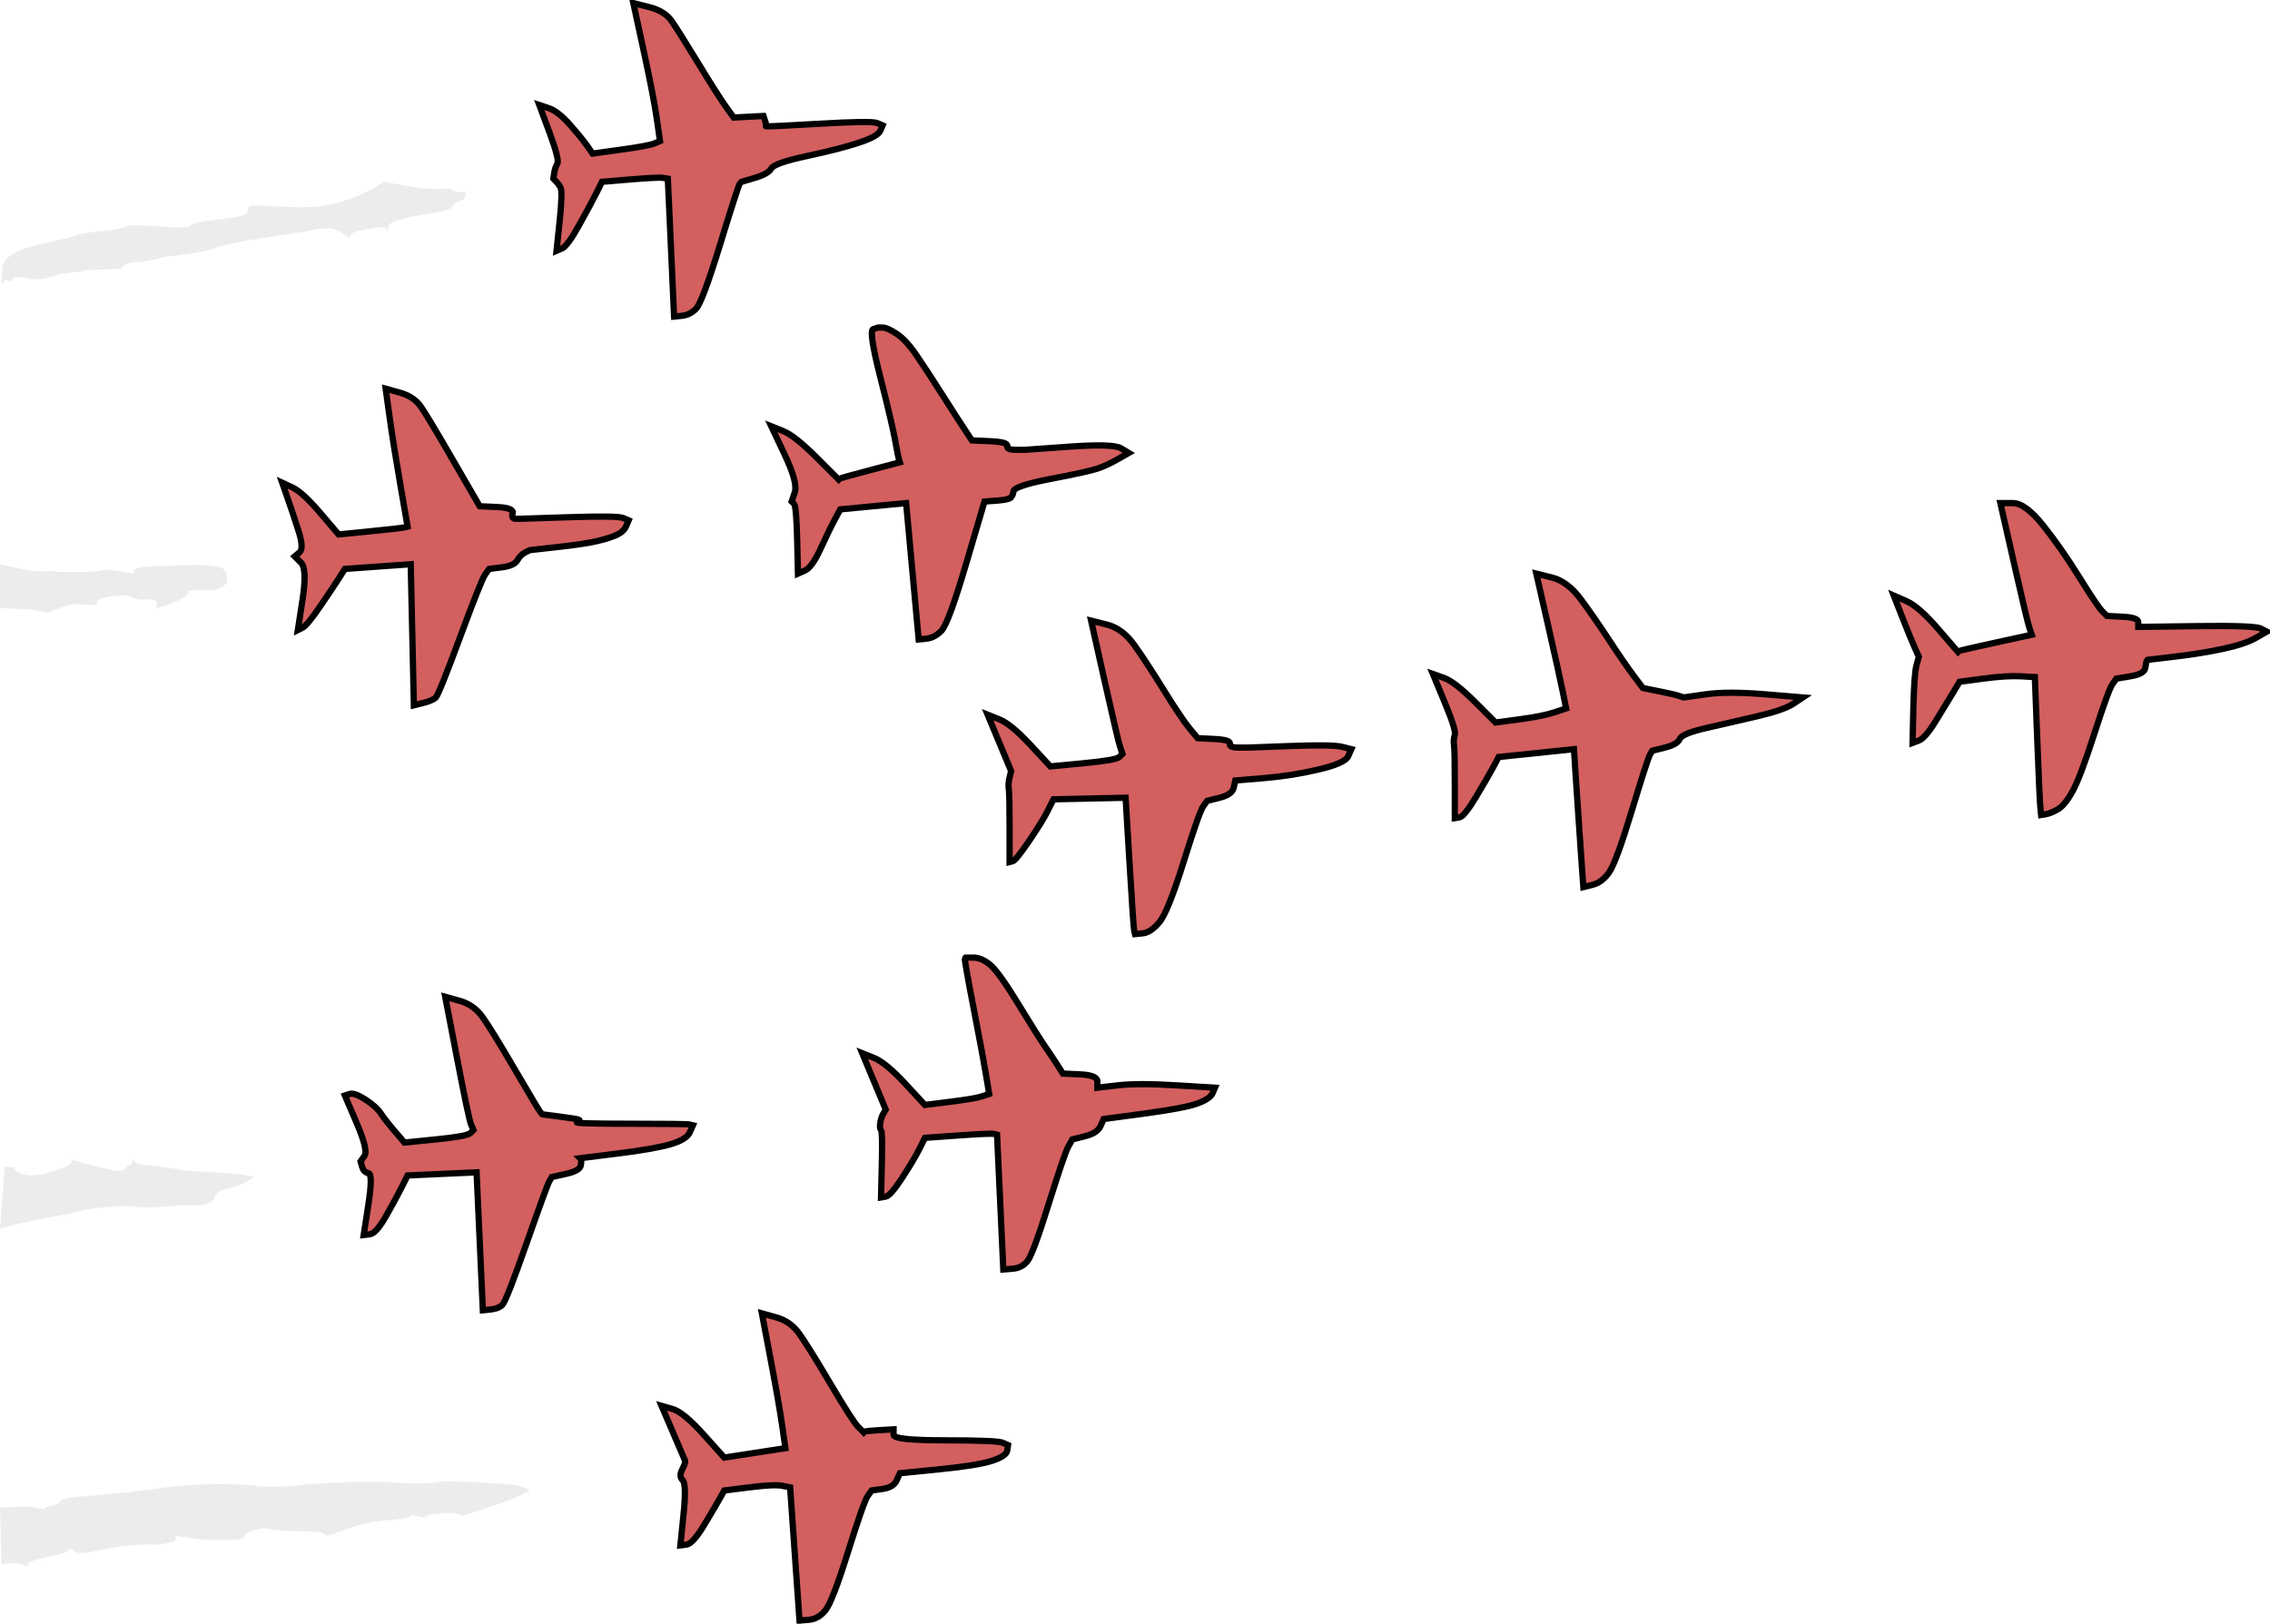
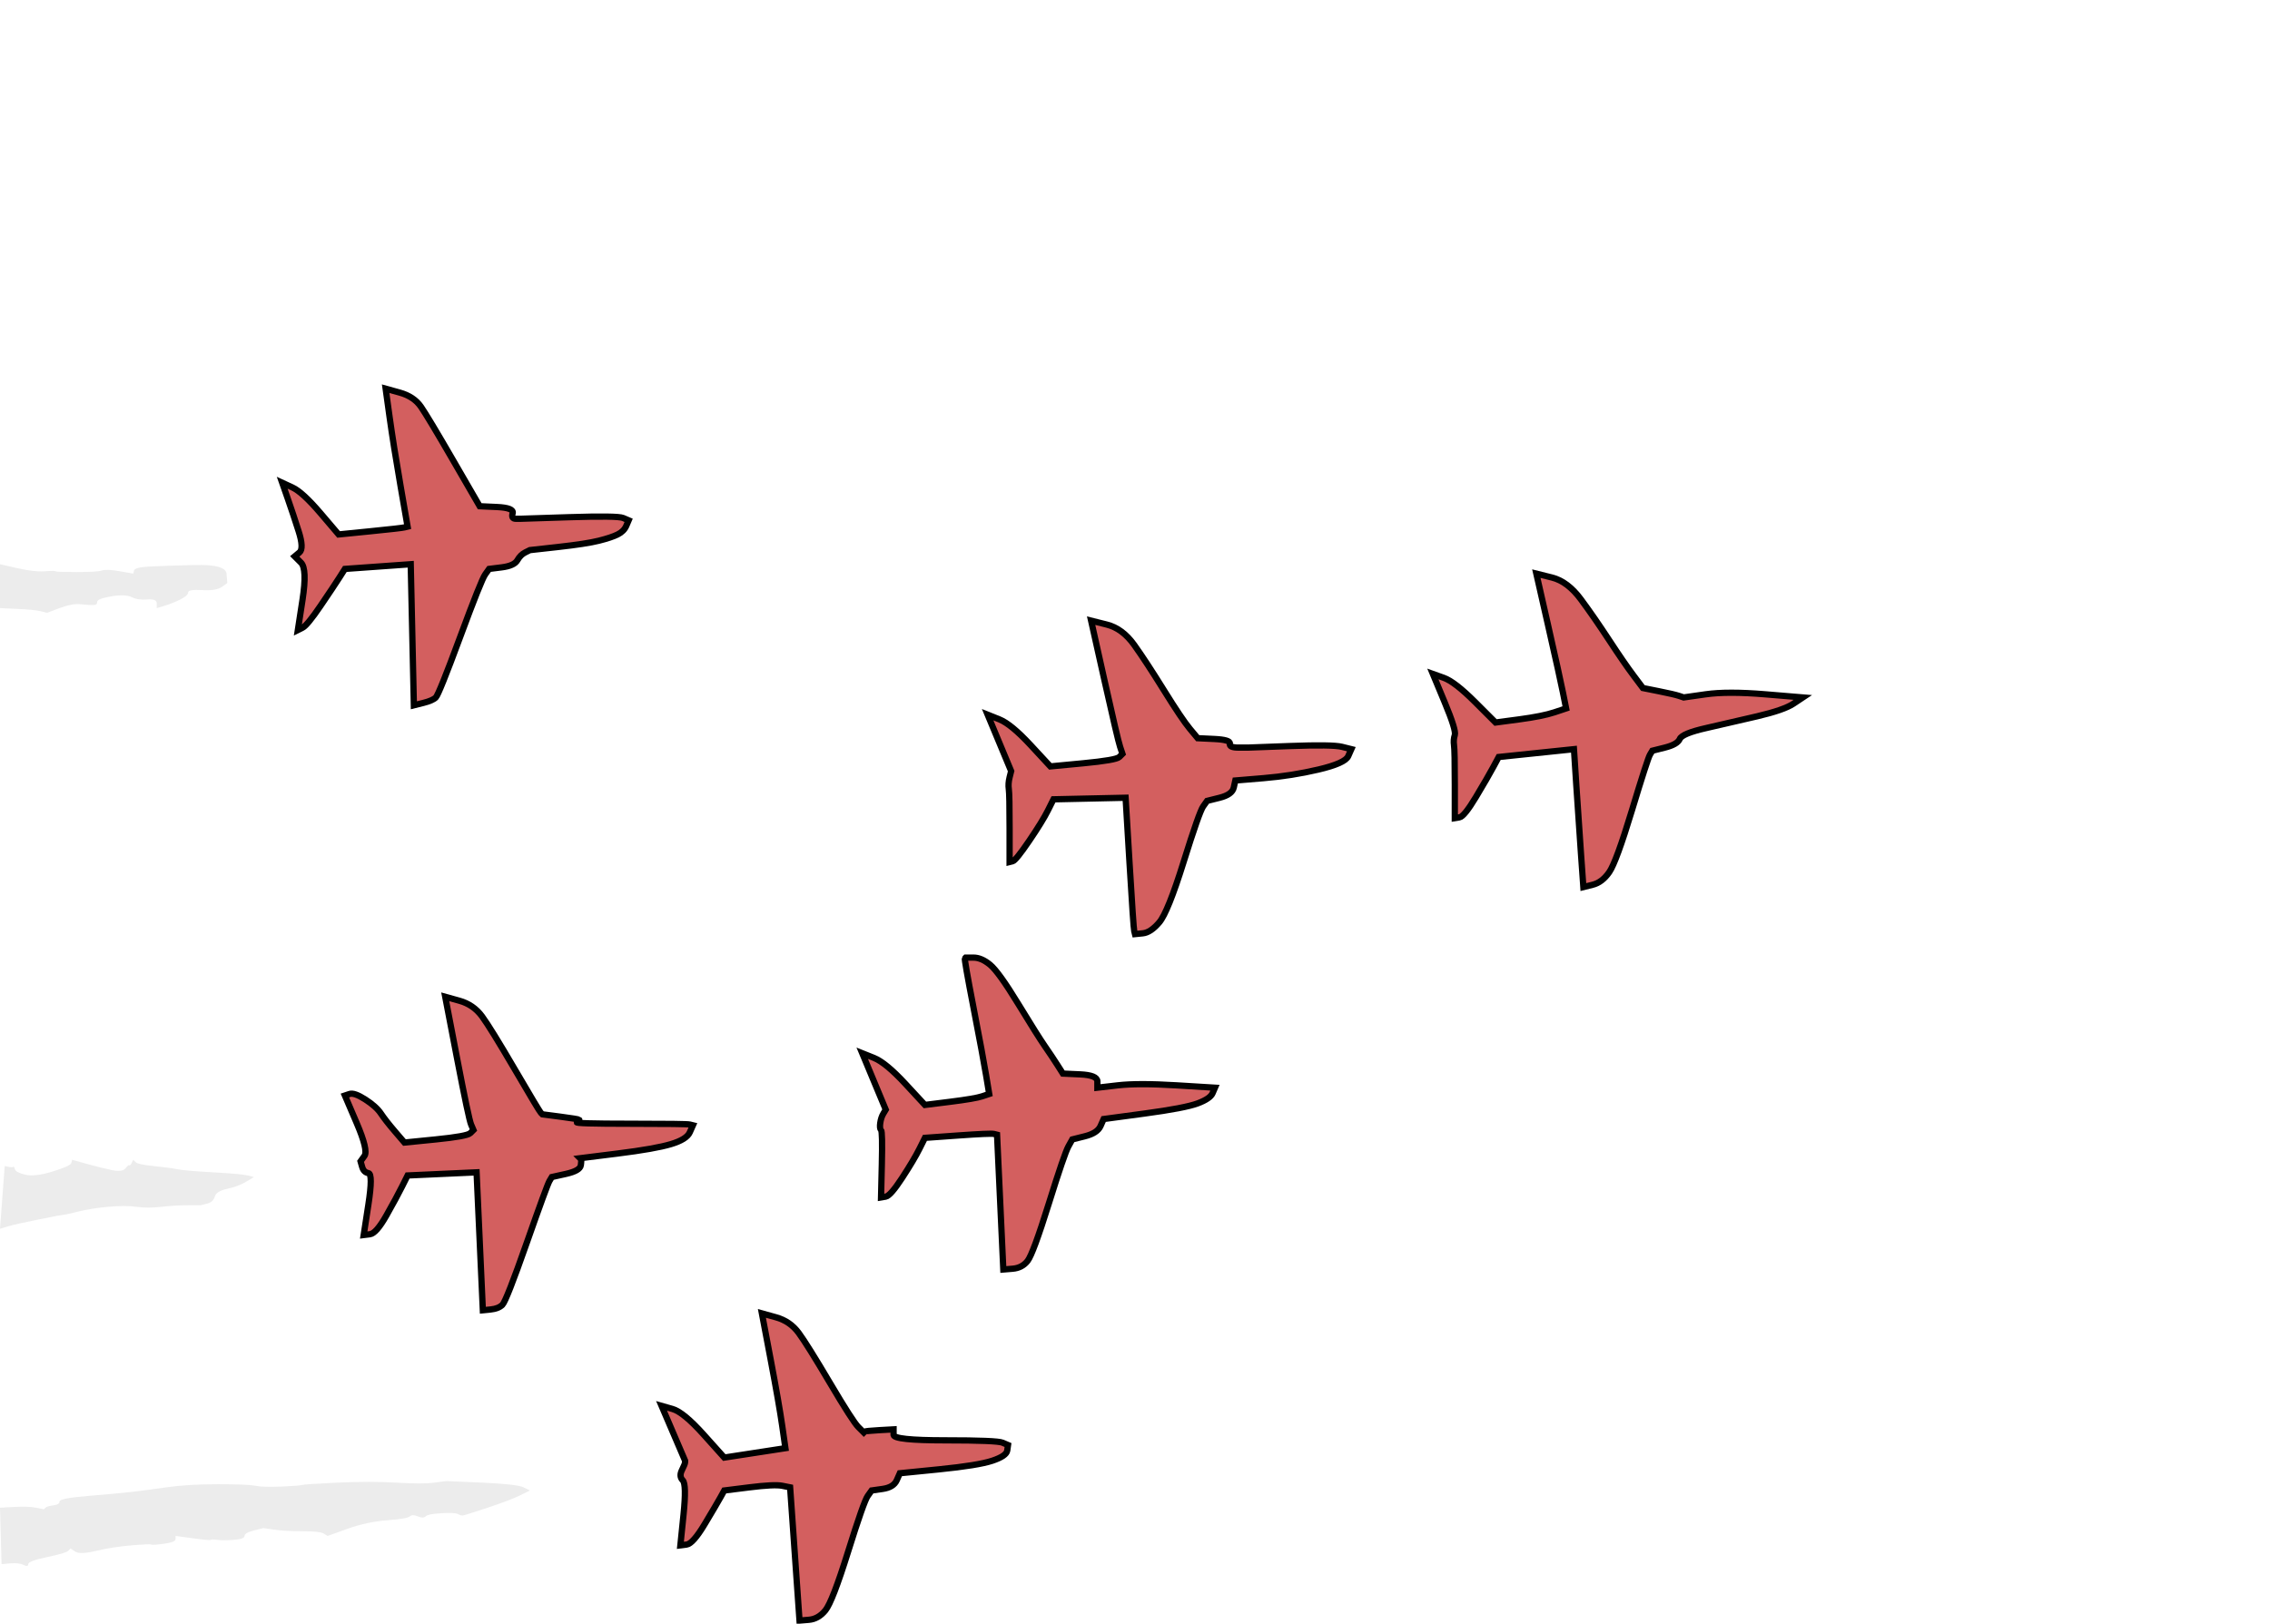
<svg xmlns="http://www.w3.org/2000/svg" xmlns:ns1="http://sodipodi.sourceforge.net/DTD/sodipodi-0.dtd" xmlns:ns2="http://www.inkscape.org/namespaces/inkscape" width="724" height="518" id="svg2" ns1:version="0.32" ns2:version="0.46+pre4" ns1:docname="red arrows formation.svg" ns2:output_extension="org.inkscape.output.svg.inkscape" version="1.0">
  <defs id="defs18">
    <ns2:perspective ns1:type="inkscape:persp3d" ns2:vp_x="0 : 289.5 : 1" ns2:vp_y="0 : 1000 : 0" ns2:vp_z="774 : 289.5 : 1" ns2:persp3d-origin="387 : 193 : 1" id="perspective22" />
    <filter ns2:collect="always" id="filter3691" x="-0.041" width="1.082" y="-0.255" height="1.511">
      <feGaussianBlur ns2:collect="always" stdDeviation="2.88" id="feGaussianBlur3693" />
    </filter>
    <filter ns2:collect="always" id="filter3695" x="-0.085" width="1.171" y="-0.314" height="1.628">
      <feGaussianBlur ns2:collect="always" stdDeviation="2.88" id="feGaussianBlur3697" />
    </filter>
    <filter ns2:collect="always" id="filter3699" x="-0.095" width="1.191" y="-0.446" height="1.892">
      <feGaussianBlur ns2:collect="always" stdDeviation="2.88" id="feGaussianBlur3701" />
    </filter>
    <filter ns2:collect="always" id="filter3703" x="-0.047" width="1.093" y="-0.209" height="1.419">
      <feGaussianBlur ns2:collect="always" stdDeviation="2.88" id="feGaussianBlur3705" />
    </filter>
  </defs>
  <ns1:namedview ns2:window-height="1001" ns2:window-width="1680" ns2:pageshadow="2" ns2:pageopacity="0.0" guidetolerance="10.0" gridtolerance="10.0" objecttolerance="10.0" borderopacity="1.0" bordercolor="#666666" pagecolor="#ffffff" id="base" showgrid="false" ns2:zoom="0.70284238" ns2:cx="72.46821" ns2:cy="252.08729" ns2:window-x="-4" ns2:window-y="-4" ns2:current-layer="svg2" />
  <g id="g3707" transform="translate(-1,-12)">
-     <path id="path2" d="M 119.75,72.25 L 123.5,70 L 124.75,70.25 C 125.583,70.417 128,70.833 132,71.5 C 136,72.167 139.167,72.417 141.5,72.25 C 143.833,72.083 145.167,72.25 145.5,72.75 C 145.833,73.25 146.667,73.417 148,73.25 C 149.333,73.083 149.833,73.417 149.5,74.25 L 149,75.5 L 147.25,76.25 C 146.083,76.75 145.417,77.333 145.25,78 C 145.083,78.667 142.917,79.333 138.75,80 C 134.583,80.667 132.25,81.083 131.75,81.25 C 131.25,81.417 130,81.75 128,82.25 C 126,82.75 124.917,83.5 124.75,84.5 L 124.5,86 L 124.25,85 C 124.083,84.333 122.167,84.333 118.5,85 C 114.833,85.667 112.917,86.333 112.75,87 L 112.5,88 L 110.75,86.75 C 109.583,85.917 108.333,85.333 107,85 C 105.667,84.667 103.333,84.833 100,85.5 C 96.667,86.167 91.5,87 84.5,88 C 77.5,89 72.667,90 70,91 C 67.333,92 63.75,92.75 59.25,93.25 C 54.75,93.75 52.417,94.083 52.25,94.25 C 52.083,94.417 51,94.667 49,95 C 47,95.333 45.083,95.583 43.25,95.75 C 41.417,95.917 40.417,96.333 40.25,97 C 40.083,97.667 38.083,98 34.25,98 C 30.417,98 28.417,98.083 28.25,98.25 C 28.083,98.417 26.5,98.667 23.5,99 C 20.5,99.333 18.167,99.833 16.5,100.5 C 14.833,101.167 12.5,101.25 9.5,100.75 C 6.5,100.25 5,100.333 5,101 C 5,101.667 4.583,101.833 3.75,101.5 C 2.917,101.167 2.333,101.333 2,102 L 1.5,103 L 1.75,97.75 C 1.917,94.25 5.833,91.667 13.5,90 C 21.167,88.333 25.167,87.333 25.5,87 C 25.833,86.667 28.417,86.25 33.25,85.75 C 38.083,85.25 40.75,84.75 41.25,84.25 C 41.75,83.75 45.25,83.75 51.75,84.25 C 58.25,84.75 61.583,84.667 61.75,84 C 61.917,83.333 65,82.667 71,82 C 77,81.333 80,80.5 80,79.5 C 80,78.5 80.333,77.917 81,77.75 L 82,77.5 L 92.5,78 C 99.5,78.333 105.167,77.833 109.5,76.5 C 113.833,75.167 117.25,73.75 119.75,72.25 z" style="opacity:1;fill:#ececec;fill-opacity:1;fill-rule:evenodd;stroke:none;stroke-width:2px;stroke-linecap:butt;stroke-linejoin:miter;stroke-opacity:1;filter:url(#filter3703)" />
    <path id="path4" d="M 1,199 L 1,192 L 6.5,193.25 C 10.167,194.083 13.083,194.417 15.25,194.25 C 17.417,194.083 18.583,194.083 18.75,194.25 C 18.917,194.417 21.167,194.5 25.5,194.5 C 29.833,194.5 32.5,194.333 33.5,194 C 34.5,193.667 36.417,193.75 39.25,194.25 L 43.5,195 L 43.75,194 C 43.917,193.333 45.5,192.917 48.5,192.75 C 51.5,192.583 56.333,192.417 63,192.25 C 69.667,192.083 73.083,193 73.25,195 L 73.5,198 L 71.75,199.25 C 70.583,200.083 68.5,200.417 65.5,200.25 C 62.5,200.083 61,200.333 61,201 C 61,201.667 60.167,202.417 58.5,203.25 C 56.833,204.083 55.167,204.75 53.5,205.25 L 51,206 L 51,204.5 C 51,203.5 50,203.083 48,203.25 C 46,203.417 44.333,203.167 43,202.5 C 41.667,201.833 39.5,201.75 36.5,202.25 C 33.5,202.75 32,203.333 32,204 C 32,204.667 31.667,205 31,205 C 30.333,205 29.833,205 29.5,205 C 29.167,205 28.167,204.917 26.5,204.75 C 24.833,204.583 22.667,205 20,206 L 16,207.5 L 14,207 C 12.667,206.667 10.167,206.417 6.5,206.25 L 1,206 L 1,199 z" style="opacity:1;fill:#ececec;fill-opacity:1;fill-rule:evenodd;stroke:none;stroke-width:2px;stroke-linecap:butt;stroke-linejoin:miter;stroke-opacity:1;filter:url(#filter3699)" />
    <path id="path6" d="M 23.75,383 L 24,382 L 28.5,383.25 C 31.5,384.083 34.167,384.75 36.5,385.25 C 38.833,385.75 40.333,385.583 41,384.75 C 41.667,383.917 42.083,383.583 42.25,383.75 C 42.417,383.917 42.667,383.667 43,383 L 43.5,382 L 44.25,382.75 C 44.75,383.25 46.667,383.667 50,384 C 53.333,384.333 55.833,384.667 57.5,385 C 59.167,385.333 63,385.667 69,386 C 75,386.333 78.667,386.667 80,387 L 82,387.5 L 79.5,389 C 77.833,390 75.833,390.75 73.5,391.25 C 71.167,391.75 69.833,392.583 69.5,393.75 C 69.167,394.917 68.333,395.667 67,396 L 65,396.5 L 61,396.5 C 58.333,396.5 55.5,396.667 52.5,397 C 49.5,397.333 46.833,397.333 44.5,397 C 42.167,396.667 39.167,396.667 35.5,397 C 31.833,397.333 28.667,397.833 26,398.5 C 23.333,399.167 21.833,399.5 21.5,399.5 C 21.167,399.5 18.5,400 13.5,401 C 8.5,402 5.167,402.75 3.5,403.25 L 1,404 L 1.75,394 L 2.5,384 L 3.75,384.25 C 4.583,384.417 5.083,384.417 5.25,384.25 C 5.417,384.083 5.583,384.333 5.75,385 C 5.917,385.667 7,386.25 9,386.75 C 11,387.25 13.917,386.917 17.75,385.75 C 21.583,384.583 23.583,383.667 23.75,383 z" style="opacity:1;fill:#ececec;fill-opacity:1;fill-rule:evenodd;stroke:none;stroke-width:2px;stroke-linecap:butt;stroke-linejoin:miter;stroke-opacity:1;filter:url(#filter3695)" />
    <path id="path8" d="M 108.5,485 C 115.5,484.667 121.833,484.667 127.5,485 C 133.167,485.333 137.167,485.333 139.5,485 C 141.833,484.667 143.167,484.5 143.5,484.5 C 143.833,484.5 147.667,484.667 155,485 C 162.333,485.333 166.667,485.833 168,486.5 L 170,487.5 L 167,489 C 165,490 161.5,491.333 156.5,493 C 151.5,494.667 148.833,495.5 148.5,495.5 C 148.167,495.5 147.667,495.333 147,495 C 146.333,494.667 144.583,494.583 141.75,494.75 C 138.917,494.917 137.25,495.25 136.75,495.75 C 136.25,496.25 135.417,496.25 134.25,495.75 C 133.083,495.25 132.25,495.25 131.75,495.75 C 131.25,496.25 128.833,496.667 124.5,497 C 120.167,497.333 115.917,498.25 111.75,499.75 L 105.5,502 L 104.25,501.25 C 103.417,500.75 101.167,500.5 97.5,500.5 C 93.833,500.5 90.833,500.333 88.5,500 L 85,499.5 L 82,500.25 C 80,500.75 79,501.333 79,502 C 79,502.667 77.833,503.083 75.5,503.25 C 73.167,503.417 71.417,503.417 70.25,503.25 C 69.083,503.083 68.417,503.083 68.25,503.25 C 68.083,503.417 66.167,503.25 62.5,502.75 L 57,502 L 57,503 C 57,503.667 55.75,504.167 53.25,504.5 C 50.75,504.833 49.417,504.917 49.25,504.75 C 49.083,504.583 47,504.667 43,505 C 39,505.333 35.25,505.917 31.75,506.75 C 28.25,507.583 26,507.667 25,507 L 23.5,506 L 22.75,506.75 C 22.25,507.25 20,507.917 16,508.75 C 12,509.583 10,510.333 10,511 C 10,511.667 9.5,511.75 8.5,511.25 C 7.5,510.75 6.083,510.583 4.25,510.75 L 1.5,511 L 1.25,502 L 1,493 L 5.5,492.75 C 8.5,492.583 10.833,492.667 12.5,493 L 15,493.5 L 15.5,493 C 15.833,492.667 16.667,492.417 18,492.25 C 19.333,492.083 20,491.667 20,491 C 20,490.333 23,489.75 29,489.25 C 35,488.75 39.5,488.333 42.5,488 C 45.5,487.667 49.333,487.167 54,486.5 C 58.667,485.833 64.167,485.5 70.5,485.5 C 76.833,485.5 80.833,485.667 82.5,486 C 84.167,486.333 86.917,486.417 90.75,486.25 C 94.583,486.083 96.75,485.917 97.25,485.75 C 97.75,485.583 101.5,485.333 108.5,485 z" style="opacity:1;fill:#ececec;fill-opacity:1;fill-rule:evenodd;stroke:none;stroke-width:2px;stroke-linecap:butt;stroke-linejoin:miter;stroke-opacity:1;filter:url(#filter3691)" />
    <path id="path10" d="M 125.25,145 L 124,136 L 128.5,137.25 C 131.5,138.083 133.75,139.583 135.25,141.75 C 136.75,143.917 140.25,149.75 145.75,159.25 L 154,173.5 L 159.5,173.75 C 163.167,173.917 164.833,174.583 164.5,175.75 C 164.167,176.917 164.5,177.5 165.5,177.5 L 167,177.5 L 182.5,177 C 192.833,176.667 198.583,176.75 199.75,177.25 L 201.5,178 L 200.75,179.75 C 200.25,180.917 199.333,181.833 198,182.5 C 196.667,183.167 194.667,183.833 192,184.5 C 189.333,185.167 185,185.833 179,186.5 L 170,187.5 L 168.5,188.25 C 167.5,188.75 166.667,189.583 166,190.75 C 165.333,191.917 163.667,192.667 161,193 L 157,193.5 L 155.75,195.25 C 154.917,196.417 152.25,203.083 147.75,215.25 C 143.25,227.417 140.667,233.833 140,234.5 C 139.333,235.167 138,235.75 136,236.25 L 133,237 L 132.5,214.5 L 132,192 L 121.5,192.75 L 111,193.5 L 109.25,196.25 C 108.083,198.083 106.083,201.083 103.25,205.25 C 100.417,209.417 98.5,211.75 97.5,212.25 L 96,213 L 97.5,203.25 C 98.5,196.75 98.333,192.833 97,191.5 L 95,189.5 L 96.5,188.25 C 97.5,187.417 97.417,185.167 96.25,181.5 C 95.083,177.833 93.917,174.333 92.75,171 L 91,166 L 94.25,167.5 C 96.417,168.5 99.417,171.25 103.25,175.75 L 109,182.5 L 119,181.5 C 125.667,180.833 129.333,180.417 130,180.25 L 131,180 L 128.75,167 C 127.25,158.333 126.083,151 125.25,145 z" style="opacity:1;fill:#d35f5f;fill-rule:evenodd;stroke:#000000;stroke-width:2px;stroke-linecap:butt;stroke-linejoin:miter;stroke-opacity:1" />
    <path id="path12" d="M 146.75,349.5 L 143,330 L 147.5,331.25 C 150.5,332.083 152.917,333.75 154.75,336.25 C 156.583,338.75 160.083,344.417 165.25,353.25 C 170.417,362.083 173.167,366.667 173.5,367 L 174,367.5 L 179.75,368.25 C 183.583,368.75 185.583,369.083 185.75,369.25 C 185.917,369.417 185.667,369.667 185,370 C 184.333,370.333 190,370.5 202,370.5 C 214,370.5 220.333,370.583 221,370.75 L 222,371 L 221,373.25 C 220.333,374.75 218.333,376 215,377 C 211.667,378 206,379 198,380 L 186,381.5 L 186.25,381.75 C 186.417,381.917 186.417,382.583 186.25,383.75 C 186.083,384.917 184.5,385.833 181.5,386.5 L 177,387.5 L 176.25,388.75 C 175.75,389.583 173.333,396.167 169,408.5 C 164.667,420.833 162.083,427.417 161.25,428.25 C 160.417,429.083 159.167,429.583 157.5,429.75 L 155,430 L 154,408 L 153,386 L 142,386.5 L 131,387 L 129.25,390.5 C 128.083,392.833 126.417,395.917 124.25,399.75 C 122.083,403.583 120.333,405.583 119,405.75 L 117,406 L 118.5,396.25 C 119.5,389.75 119.5,386.417 118.5,386.25 C 117.5,386.083 116.833,385.417 116.5,384.25 L 116,382.5 L 117.25,380.75 C 118.083,379.583 117.25,376.083 114.75,370.25 L 111,361.5 L 112.5,361 C 113.5,360.667 115.167,361.25 117.5,362.75 C 119.833,364.25 121.5,365.75 122.5,367.25 C 123.5,368.75 125,370.667 127,373 L 130,376.5 L 140,375.5 C 146.667,374.833 150.333,374.167 151,373.5 L 152,372.5 L 151.25,370.75 C 150.75,369.583 149.25,362.5 146.75,349.5 z" style="opacity:1;fill:#d35f5f;fill-rule:evenodd;stroke:#000000;stroke-width:2px;stroke-linecap:butt;stroke-linejoin:miter;stroke-opacity:1" />
-     <path id="path14" d="M 206.25,28 L 203,13 L 208,14.25 C 211.333,15.083 213.75,16.583 215.25,18.75 C 216.75,20.917 219.583,25.417 223.75,32.25 C 227.917,39.083 230.833,43.667 232.5,46 L 235,49.5 L 239.75,49.25 L 244.5,49 L 245,50.5 C 245.333,51.5 245.417,52.083 245.25,52.25 C 245.083,52.417 250.667,52.167 262,51.5 C 273.333,50.833 279.583,50.75 280.75,51.25 L 282.5,52 L 281.75,53.75 C 281.25,54.917 279,56.167 275,57.5 C 271,58.833 265.5,60.25 258.5,61.75 C 251.5,63.25 247.667,64.583 247,65.75 C 246.333,66.917 244.583,67.917 241.75,68.75 L 237.5,70 L 237,70.5 C 236.667,70.833 234.583,77.25 230.75,89.75 C 226.917,102.25 224.333,109.167 223,110.5 C 221.667,111.833 220.167,112.583 218.5,112.75 L 216,113 L 215,91 L 214,69 L 212.5,68.75 C 211.5,68.583 208,68.75 202,69.25 L 193,70 L 191.25,73.5 C 190.083,75.833 188.25,79.25 185.75,83.75 C 183.25,88.25 181.417,90.75 180.25,91.25 L 178.5,92 L 179.5,82.5 C 180.167,76.167 180.25,72.583 179.75,71.75 C 179.25,70.917 178.75,70.25 178.25,69.75 L 177.5,69 L 177.75,67.25 C 177.917,66.083 178.25,65.083 178.75,64.25 C 179.25,63.417 178.417,60.083 176.25,54.25 L 173,45.5 L 176,46.5 C 178,47.167 180.25,48.917 182.75,51.75 C 185.25,54.583 187.083,56.833 188.25,58.5 L 190,61 L 199,59.75 C 205,58.917 208.583,58.25 209.75,57.75 L 211.5,57 L 210.5,50 C 209.833,45.333 208.417,38 206.25,28 z" style="opacity:1;fill:#d35f5f;fill-rule:evenodd;stroke:#000000;stroke-width:2px;stroke-linecap:butt;stroke-linejoin:miter;stroke-opacity:1" />
    <path id="path16" d="M 246.75,445.5 L 244,431 L 248.5,432.25 C 251.5,433.083 253.917,434.75 255.75,437.25 C 257.583,439.75 260.917,445.083 265.75,453.25 C 270.583,461.417 273.583,466.083 274.75,467.25 L 276.5,469 L 276.75,468.75 C 276.917,468.583 278.5,468.417 281.5,468.25 L 286,468 L 286,469.75 C 286,470.917 291.5,471.5 302.5,471.5 C 313.5,471.5 319.583,471.75 320.75,472.25 L 322.5,473 L 322.25,474.75 C 322.083,475.917 320.5,477 317.5,478 C 314.5,479 308.833,479.917 300.5,480.75 L 288,482 L 287,484.25 C 286.333,485.75 284.833,486.667 282.5,487 L 279,487.5 L 277.75,489.25 C 276.917,490.417 274.833,496.333 271.5,507 C 268.167,517.667 265.75,523.917 264.25,525.75 C 262.75,527.583 261,528.583 259,528.75 L 256,529 L 254.5,507.75 L 253,486.5 L 250.5,486 C 248.833,485.667 245.333,485.833 240,486.5 L 232,487.5 L 230.75,489.75 C 229.917,491.25 228.25,494.083 225.75,498.25 C 223.25,502.417 221.333,504.583 220,504.75 L 218,505 L 219,495.25 C 219.667,488.75 219.583,485.083 218.75,484.25 C 217.917,483.417 217.833,482.333 218.5,481 C 219.167,479.667 219.5,478.833 219.5,478.5 L 219.5,478 L 215.75,469.25 L 212,460.5 L 215.5,461.5 C 217.833,462.167 221.167,464.917 225.5,469.75 L 232,477 L 241.75,475.5 L 251.5,474 L 250.5,467 C 249.833,462.333 248.583,455.167 246.75,445.5 z" style="opacity:1;fill:#d35f5f;fill-rule:evenodd;stroke:#000000;stroke-width:2px;stroke-linecap:butt;stroke-linejoin:miter;stroke-opacity:1" />
-     <path id="path18" d="M 282.5,116.5 C 283.5,116.5 285,117.167 287,118.5 C 289,119.833 291.083,122.083 293.25,125.25 C 295.417,128.417 298.25,132.75 301.75,138.25 C 305.25,143.75 307.667,147.5 309,149.5 L 311,152.5 L 316.75,152.75 C 320.583,152.917 322.417,153.417 322.25,154.25 C 322.083,155.083 323,155.5 325,155.5 L 328,155.5 L 342,154.5 C 351.333,153.833 356.833,154 358.5,155 L 361,156.5 L 357.5,158.5 C 355.167,159.833 353,160.833 351,161.5 C 349,162.167 344.083,163.25 336.25,164.75 C 328.417,166.25 324.417,167.583 324.25,168.75 C 324.083,169.917 323.667,170.667 323,171 C 322.333,171.333 320.833,171.583 318.5,171.75 L 315,172 L 309.25,191.5 C 305.417,204.5 302.75,211.75 301.25,213.25 C 299.75,214.75 298.167,215.583 296.5,215.75 L 294,216 L 292,194.25 L 290,172.5 L 279.5,173.5 L 269,174.5 L 267.25,177.75 C 266.083,179.917 264.583,183 262.75,187 C 260.917,191 259.25,193.333 257.75,194 L 255.5,195 L 255.25,184.25 C 255.083,177.083 254.75,173.25 254.25,172.75 L 253.5,172 L 254.5,169 C 255.167,167 254.083,163 251.25,157 L 247,148 L 250.75,149.5 C 253.25,150.5 256.833,153.333 261.5,158 L 268.5,165 L 268.75,164.75 C 268.917,164.583 272.167,163.667 278.5,162 L 288,159.5 L 287.75,158.75 C 287.583,158.25 287.167,156.167 286.5,152.5 C 285.833,148.833 284.25,142.083 281.75,132.25 C 279.25,122.417 278.5,117.333 279.5,117 L 281,116.5 L 282.5,116.5 z" style="opacity:1;fill:#d35f5f;fill-rule:evenodd;stroke:#000000;stroke-width:2px;stroke-linecap:butt;stroke-linejoin:miter;stroke-opacity:1" />
    <path id="path20" d="M 311.5,317.5 C 313.167,317.5 314.917,318.25 316.75,319.75 C 318.583,321.25 321.583,325.417 325.75,332.25 C 329.917,339.083 332.75,343.583 334.25,345.75 C 335.75,347.917 337.083,349.917 338.25,351.75 L 340,354.5 L 345.5,354.75 C 349.167,354.917 351,355.667 351,357 L 351,359 L 357.5,358.25 C 361.833,357.75 368.083,357.75 376.25,358.25 L 388.5,359 L 387.75,360.75 C 387.25,361.917 385.667,363 383,364 C 380.333,365 374.667,366.083 366,367.25 L 353,369 L 352,371.25 C 351.333,372.75 349.667,373.833 347,374.5 L 343,375.5 L 341.75,377.75 C 340.917,379.25 338.833,385.333 335.5,396 C 332.167,406.667 329.917,412.75 328.75,414.25 C 327.583,415.75 326,416.583 324,416.75 L 321,417 L 320,395.5 L 319,374 L 318,373.75 C 317.333,373.583 313.5,373.75 306.5,374.25 L 296,375 L 294.25,378.5 C 293.083,380.833 291.25,383.917 288.75,387.75 C 286.25,391.583 284.5,393.583 283.5,393.75 L 282,394 L 282.25,383.5 C 282.417,376.5 282.333,372.833 282,372.5 C 281.667,372.167 281.583,371.417 281.75,370.25 C 281.917,369.083 282.25,368.083 282.75,367.25 L 283.5,366 L 279.75,357 L 276,348 L 279.75,349.5 C 282.25,350.5 285.583,353.25 289.75,357.75 L 296,364.5 L 304,363.5 C 309.333,362.833 312.75,362.25 314.25,361.75 L 316.5,361 L 315.5,355 C 314.833,351 313.5,343.833 311.5,333.5 C 309.5,323.167 308.583,317.917 308.75,317.75 L 309,317.5 L 311.5,317.5 z" style="opacity:1;fill:#d35f5f;fill-rule:evenodd;stroke:#000000;stroke-width:2px;stroke-linecap:butt;stroke-linejoin:miter;stroke-opacity:1" />
    <path id="path22" d="M 353.25,229 L 349,210 L 354,211.25 C 357.333,212.083 360.25,214.25 362.75,217.75 C 365.25,221.25 368.417,226.083 372.25,232.25 C 376.083,238.417 378.833,242.5 380.5,244.5 L 383,247.5 L 388.25,247.75 C 391.75,247.917 393.417,248.417 393.25,249.25 C 393.083,250.083 394,250.5 396,250.5 L 399,250.5 L 412.5,250 C 421.5,249.667 427,249.75 429,250.25 L 432,251 L 431,253.25 C 430.333,254.75 427.167,256.167 421.5,257.5 C 415.833,258.833 410,259.75 404,260.25 L 395,261 L 394.5,263.25 C 394.167,264.75 392.667,265.833 390,266.5 L 386,267.5 L 384.75,269.25 C 383.917,270.417 381.833,276.333 378.5,287 C 375.167,297.667 372.583,304.083 370.75,306.25 C 368.917,308.417 367.167,309.583 365.5,309.75 L 363,310 L 362.75,309 C 362.583,308.333 362.083,301.083 361.25,287.25 L 360,266.5 L 348.5,266.75 L 337,267 L 335.25,270.5 C 334.083,272.833 332.083,276.083 329.25,280.25 C 326.417,284.417 324.667,286.583 324,286.75 L 323,287 L 323,276.25 C 323,269.083 322.917,264.917 322.75,263.75 C 322.583,262.583 322.667,261.333 323,260 L 323.5,258 L 319.75,249 L 316,240 L 319.75,241.5 C 322.25,242.5 325.583,245.25 329.75,249.75 L 336,256.5 L 346.5,255.5 C 353.5,254.833 357.333,254.167 358,253.5 L 359,252.5 L 358.25,250.25 C 357.75,248.75 356.083,241.667 353.25,229 z" style="opacity:1;fill:#d35f5f;fill-rule:evenodd;stroke:#000000;stroke-width:2px;stroke-linecap:butt;stroke-linejoin:miter;stroke-opacity:1" />
    <path id="path24" d="M 494.75,211.5 L 491,195 L 496,196.25 C 499.333,197.083 502.417,199.417 505.25,203.25 C 508.083,207.083 511.083,211.417 514.25,216.25 C 517.417,221.083 520,224.833 522,227.5 L 525,231.5 L 530,232.5 C 533.333,233.167 535.5,233.667 536.5,234 L 538,234.5 L 545,233.5 C 549.667,232.833 556,232.833 564,233.5 L 576,234.5 L 573,236.5 C 571,237.833 567.167,239.167 561.5,240.5 C 555.833,241.833 550.417,243.083 545.25,244.25 C 540.083,245.417 537.25,246.583 536.75,247.75 C 536.25,248.917 534.667,249.833 532,250.5 L 528,251.5 L 527.25,252.75 C 526.75,253.583 524.833,259.5 521.5,270.5 C 518.167,281.5 515.75,288.083 514.25,290.25 C 512.75,292.417 511,293.75 509,294.25 L 506,295 L 505.25,284.5 C 504.75,277.5 504.25,270.167 503.75,262.5 L 503,251 L 491,252.25 L 479,253.5 L 477.25,256.75 C 476.083,258.917 474.25,262.083 471.75,266.25 C 469.25,270.417 467.5,272.583 466.5,272.75 L 465,273 L 465,262.25 C 465,255.083 464.917,250.917 464.75,249.75 C 464.583,248.583 464.667,247.5 465,246.5 C 465.333,245.5 464.25,242 461.75,236 L 458,227 L 461.5,228.25 C 463.833,229.083 467.167,231.667 471.5,236 L 478,242.5 L 485.5,241.5 C 490.5,240.833 494.25,240.083 496.75,239.25 L 500.5,238 L 499.5,233 C 498.833,229.667 497.25,222.5 494.75,211.5 z" style="opacity:1;fill:#d35f5f;fill-rule:evenodd;stroke:#000000;stroke-width:2px;stroke-linecap:butt;stroke-linejoin:miter;stroke-opacity:1" />
-     <path id="path26" d="M 643,172.5 C 645.667,172.5 648.917,174.917 652.75,179.75 C 656.583,184.583 660.417,190.083 664.25,196.25 C 668.083,202.417 670.5,206 671.5,207 L 673,208.5 L 678,208.75 C 681.333,208.917 683,209.5 683,210.5 L 683,212 L 701.5,211.75 C 713.833,211.583 720.667,211.833 722,212.5 L 724,213.5 L 720.5,215.5 C 718.167,216.833 714.667,218 710,219 C 705.333,220 700.167,220.833 694.5,221.5 L 686,222.5 L 685.75,222.75 C 685.583,222.917 685.417,223.667 685.25,225 C 685.083,226.333 683.5,227.25 680.5,227.75 L 676,228.5 L 674.75,230.25 C 673.917,231.417 672,236.667 669,246 C 666,255.333 663.667,261.5 662,264.5 C 660.333,267.5 658.75,269.417 657.25,270.25 C 655.75,271.083 654.5,271.583 653.5,271.75 L 652,272 L 651.75,269.5 C 651.583,267.833 651.25,260.5 650.75,247.5 L 650,228 L 645.5,227.75 C 642.5,227.583 638.5,227.833 633.5,228.5 L 626,229.5 L 623.75,233.25 C 622.25,235.75 620.417,238.75 618.25,242.25 C 616.083,245.75 614.333,247.75 613,248.25 L 611,249 L 611.25,238 C 611.417,230.667 611.75,226.083 612.25,224.25 L 613,221.5 L 611.75,218.75 C 610.917,216.917 609.583,213.667 607.75,209 L 605,202 L 609,203.75 C 611.667,204.917 615.083,207.917 619.25,212.75 L 625.5,220 L 625.75,219.75 C 625.917,219.583 629.833,218.667 637.5,217 L 649,214.5 L 648.25,212.25 C 647.75,210.75 646.083,203.75 643.25,191.25 L 639,172.5 L 643,172.5 z" style="opacity:1;fill:#d35f5f;fill-rule:evenodd;stroke:#000000;stroke-width:2px;stroke-linecap:butt;stroke-linejoin:miter;stroke-opacity:1" />
  </g>
</svg>